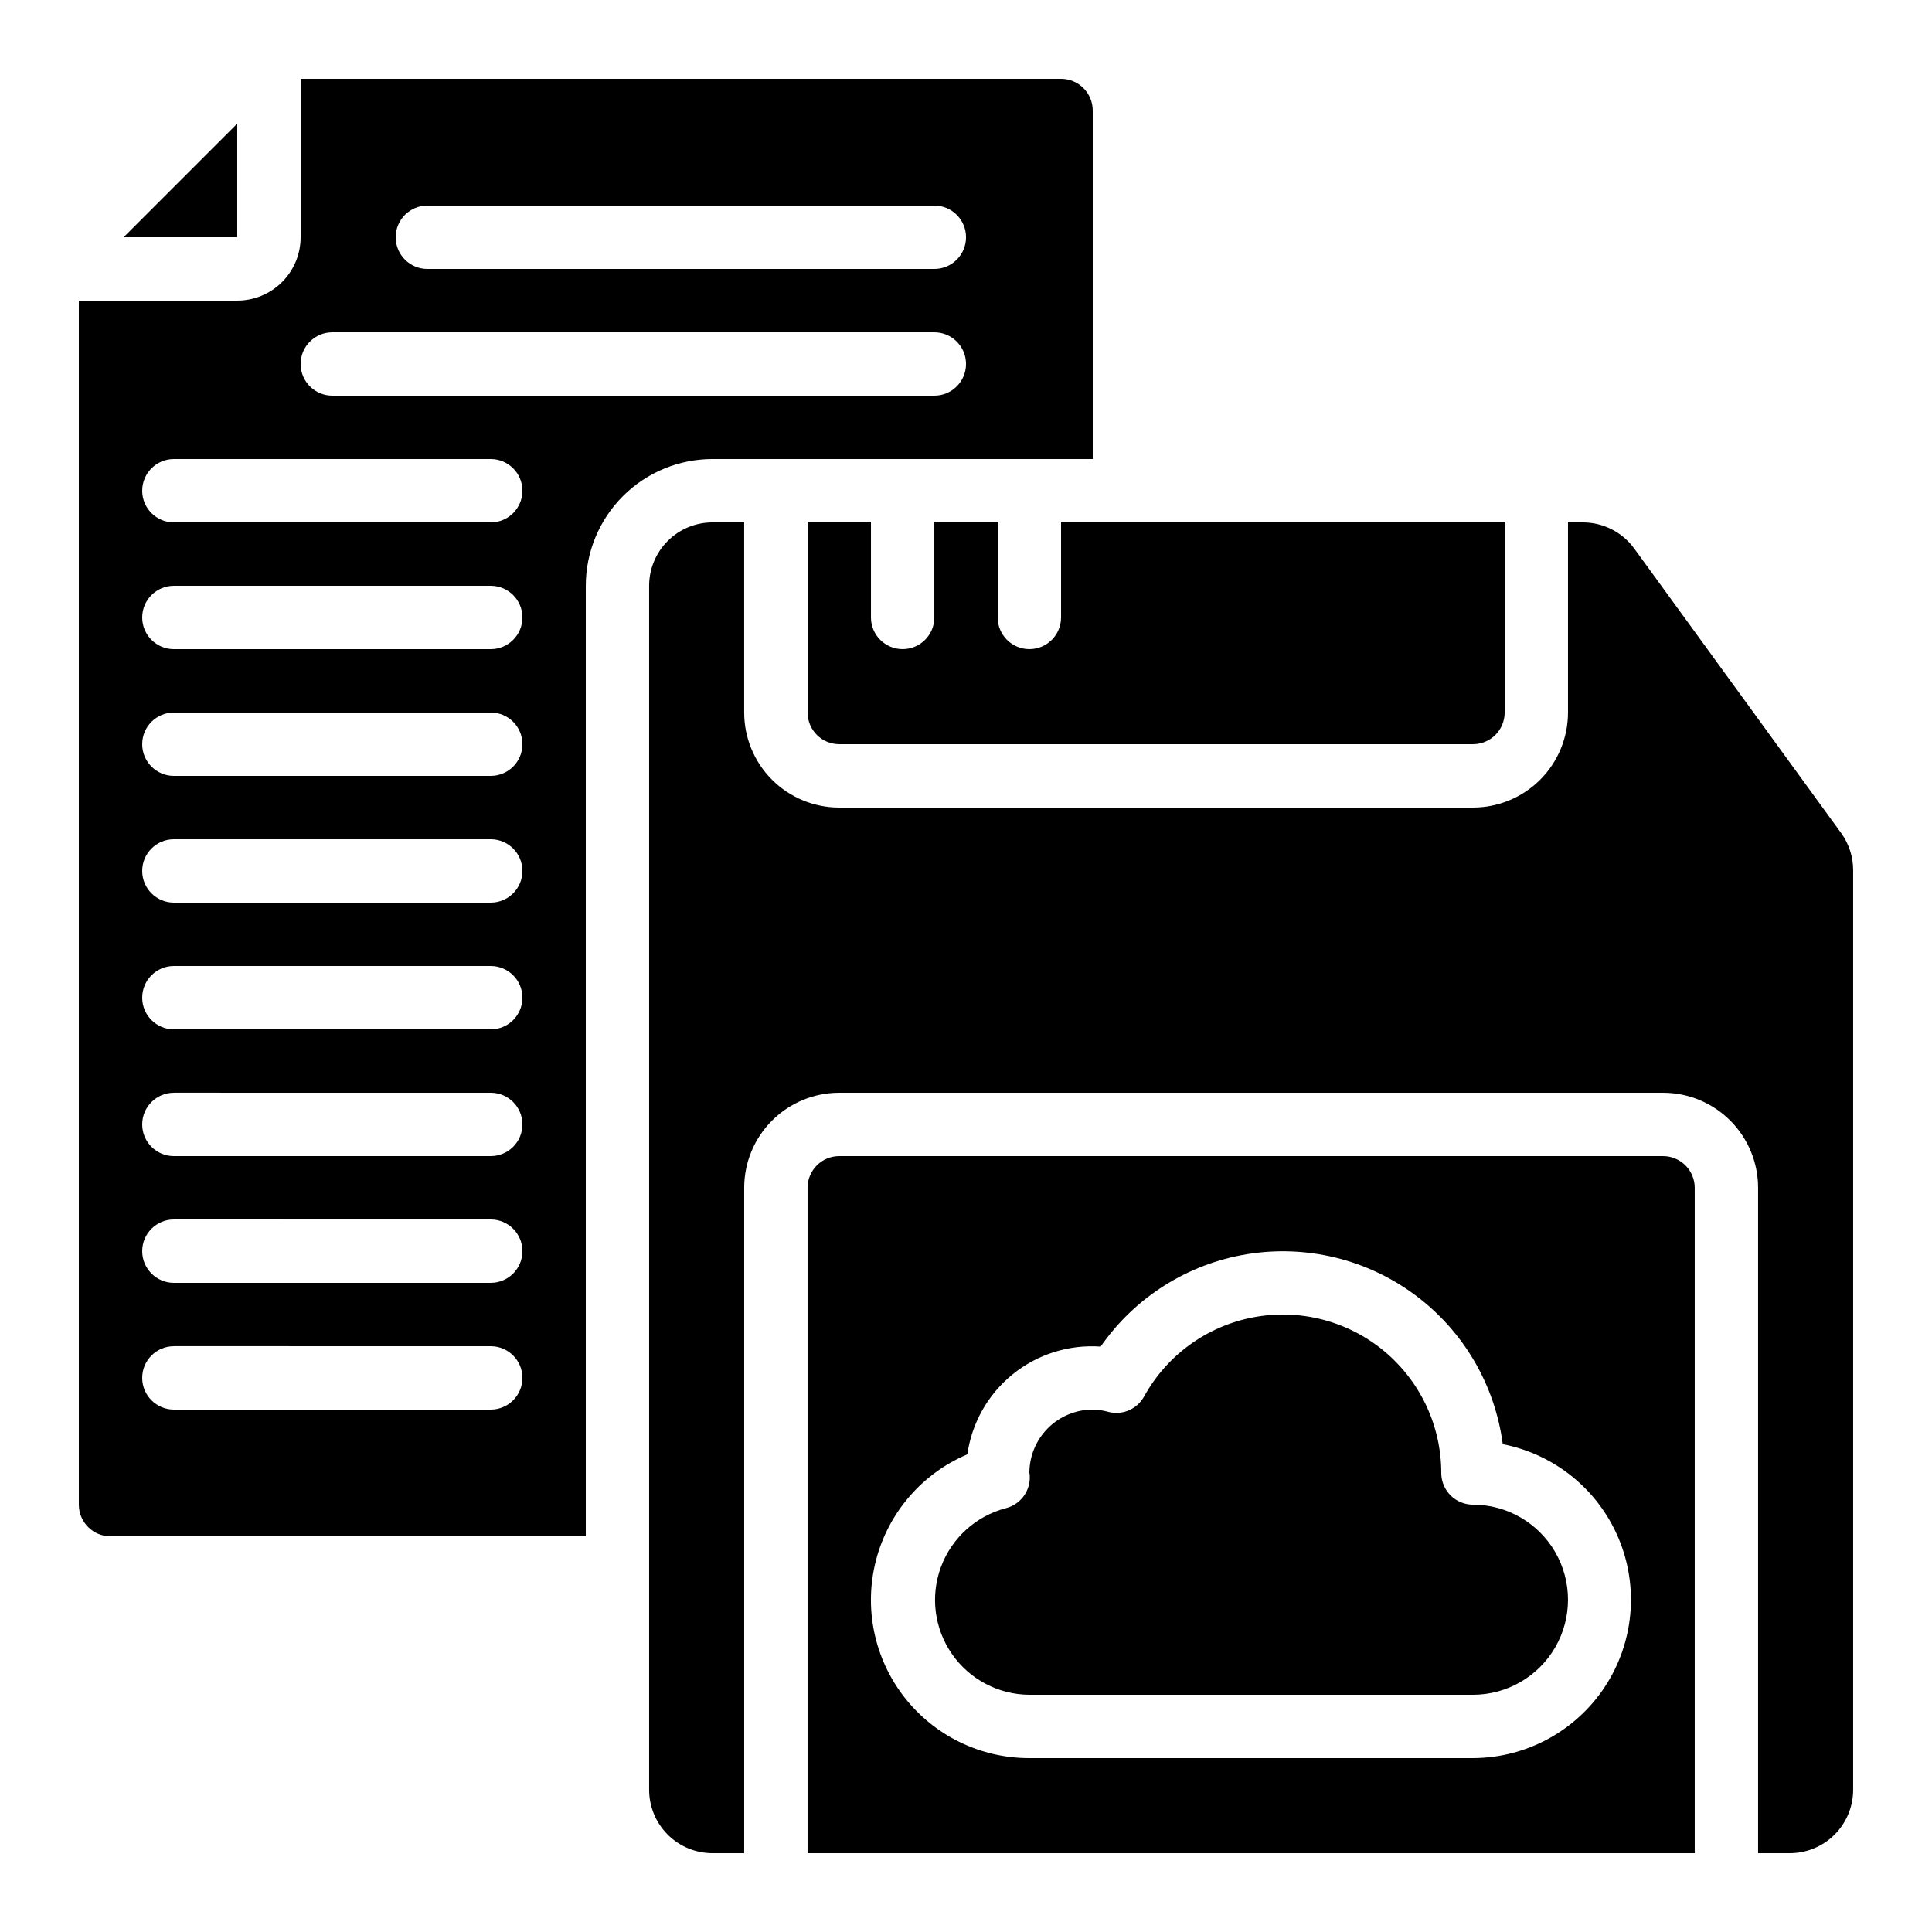
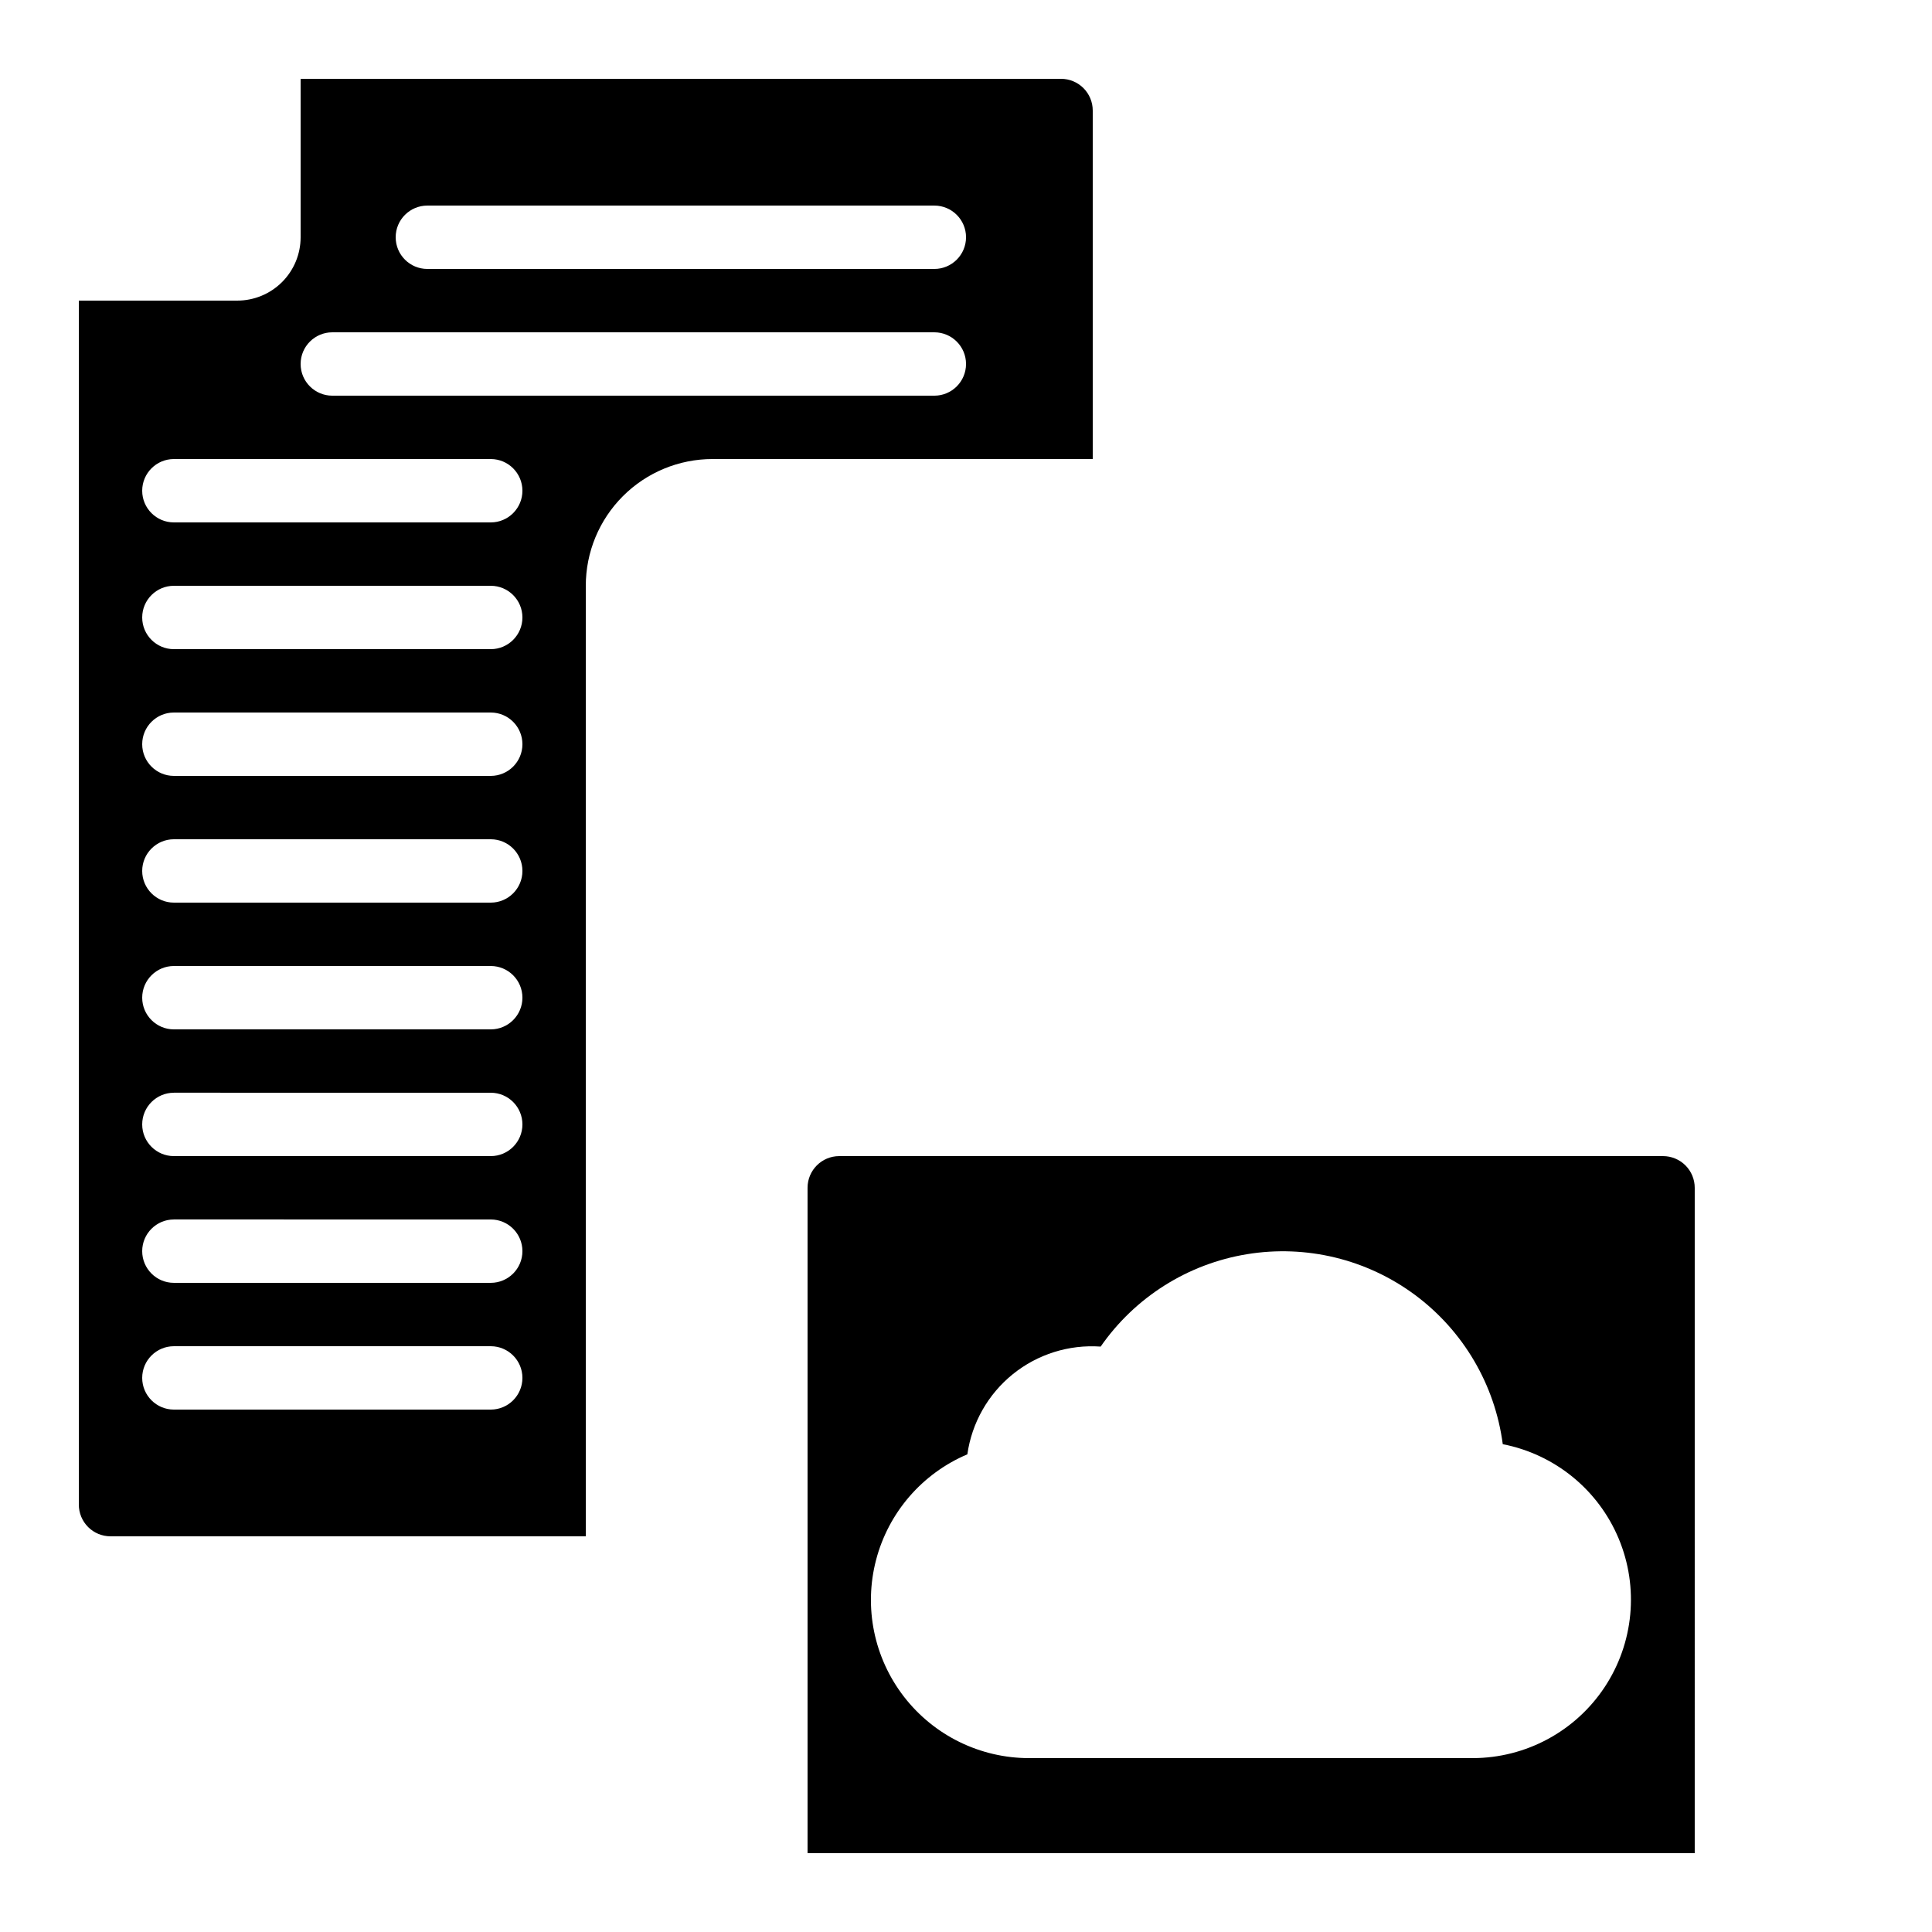
<svg xmlns="http://www.w3.org/2000/svg" fill="#000000" width="800px" height="800px" version="1.1" viewBox="144 144 512 512">
  <g>
-     <path d="m358.02 282.44v50.383c0 2.227 0.883 4.363 2.457 5.938 1.574 1.574 3.711 2.461 5.938 2.461h167.94c2.227 0 4.363-0.887 5.938-2.461 1.574-1.574 2.461-3.711 2.461-5.938v-50.383h-117.56v25.191c0 4.637-3.758 8.398-8.395 8.398s-8.398-3.762-8.398-8.398v-25.191h-16.793v25.191c0 4.637-3.758 8.398-8.398 8.398-4.637 0-8.395-3.762-8.395-8.398v-25.191z" />
    <path d="m173.29 551.14h125.95v-251.9c0-8.91 3.535-17.453 9.836-23.75 6.297-6.301 14.84-9.84 23.75-9.84h100.76v-92.363c0-2.227-0.887-4.363-2.461-5.938-1.574-1.574-3.711-2.461-5.938-2.461h-201.52v41.984c0 4.453-1.77 8.727-4.918 11.875-3.148 3.148-7.422 4.918-11.875 4.918h-41.984v319.08c0 2.227 0.887 4.359 2.461 5.938 1.574 1.574 3.711 2.457 5.938 2.457zm83.969-352.66h134.35c4.637 0 8.398 3.758 8.398 8.395 0 4.637-3.762 8.398-8.398 8.398h-134.35c-4.641 0-8.398-3.762-8.398-8.398 0-4.637 3.758-8.395 8.398-8.395zm-25.191 33.586h159.54c4.637 0 8.398 3.758 8.398 8.395 0 4.641-3.762 8.398-8.398 8.398h-159.54c-4.637 0-8.398-3.758-8.398-8.398 0-4.637 3.762-8.395 8.398-8.395zm-41.984 33.586h83.969c4.637 0 8.395 3.762 8.395 8.398s-3.758 8.395-8.395 8.395h-83.969c-4.637 0-8.398-3.758-8.398-8.395s3.762-8.398 8.398-8.398zm0 33.586 83.969 0.004c4.637 0 8.395 3.758 8.395 8.395 0 4.637-3.758 8.398-8.395 8.398h-83.969c-4.637 0-8.398-3.762-8.398-8.398 0-4.637 3.762-8.395 8.398-8.395zm0 33.586 83.969 0.004c4.637 0 8.395 3.758 8.395 8.398 0 4.637-3.758 8.395-8.395 8.395h-83.969c-4.637 0-8.398-3.758-8.398-8.395 0-4.641 3.762-8.398 8.398-8.398zm0 33.586 83.969 0.004c4.637 0 8.395 3.762 8.395 8.398 0 4.637-3.758 8.395-8.395 8.395h-83.969c-4.637 0-8.398-3.758-8.398-8.395 0-4.637 3.762-8.398 8.398-8.398zm0 33.586 83.969 0.008c4.637 0 8.395 3.758 8.395 8.395s-3.758 8.398-8.395 8.398h-83.969c-4.637 0-8.398-3.762-8.398-8.398s3.762-8.395 8.398-8.395zm0 33.586 83.969 0.008c4.637 0 8.395 3.758 8.395 8.398 0 4.637-3.758 8.395-8.395 8.395h-83.969c-4.637 0-8.398-3.758-8.398-8.395 0-4.641 3.762-8.398 8.398-8.398zm0 33.586 83.969 0.008c4.637 0 8.395 3.762 8.395 8.398 0 4.637-3.758 8.395-8.395 8.395h-83.969c-4.637 0-8.398-3.758-8.398-8.395 0-4.637 3.762-8.398 8.398-8.398zm0 33.586 83.969 0.012c4.637 0 8.395 3.758 8.395 8.395s-3.758 8.398-8.395 8.398h-83.969c-4.637 0-8.398-3.762-8.398-8.398s3.762-8.395 8.398-8.395z" />
-     <path d="m206.87 206.87v-30.109l-30.109 30.109z" />
-     <path d="m332.82 282.44c-4.453 0-8.727 1.77-11.875 4.922-3.148 3.148-4.918 7.418-4.918 11.875v319.08c0 4.453 1.77 8.727 4.918 11.875 3.148 3.148 7.422 4.918 11.875 4.918h8.398v-176.33c0-6.684 2.652-13.09 7.375-17.812 4.727-4.727 11.133-7.379 17.812-7.379h218.32c6.68 0 13.086 2.652 17.812 7.379 4.723 4.723 7.375 11.129 7.375 17.812v176.33h8.398c4.453 0 8.727-1.77 11.875-4.918 3.148-3.148 4.918-7.422 4.918-11.875v-243.71c0.004-3.551-1.121-7.012-3.215-9.883l-54.809-75.367c-3.164-4.336-8.207-6.902-13.574-6.914h-3.973v50.383c0 6.68-2.656 13.09-7.379 17.812-4.723 4.723-11.133 7.379-17.812 7.379h-167.94c-6.68 0-13.086-2.656-17.812-7.379-4.723-4.723-7.375-11.133-7.375-17.812v-50.383z" />
-     <path d="m534.35 542.75c-4.637 0-8.398-3.762-8.398-8.398 0.004-12.512-5.574-24.367-15.211-32.348-9.637-7.977-22.332-11.238-34.621-8.898-12.289 2.336-22.895 10.035-28.93 20.992-1.848 3.352-5.731 5.023-9.438 4.074-1.355-0.383-2.754-0.59-4.164-0.613-4.453 0-8.727 1.77-11.875 4.918-3.148 3.148-4.918 7.422-4.918 11.875 0.078 0.273 0.113 0.555 0.102 0.84 0.164 3.965-2.469 7.508-6.316 8.488-7.938 2.07-14.363 7.887-17.219 15.578-2.852 7.691-1.77 16.293 2.894 23.039 4.668 6.746 12.336 10.789 20.539 10.832h117.55c9 0 17.316-4.801 21.816-12.594 4.5-7.797 4.5-17.398 0-25.191-4.5-7.793-12.816-12.594-21.816-12.594z" />
    <path d="m593.12 458.78c0-2.227-0.883-4.363-2.457-5.938-1.578-1.574-3.711-2.461-5.938-2.461h-218.32c-4.637 0-8.395 3.762-8.395 8.398v176.33h235.11zm-58.777 151.14h-117.55c-13 0.023-25.273-5.988-33.227-16.27s-10.688-23.672-7.398-36.25c3.285-12.574 12.223-22.914 24.191-27.988 1.184-8.344 5.484-15.934 12.039-21.23 6.559-5.301 14.879-7.914 23.285-7.32 9.078-13.074 23.066-21.91 38.77-24.484 15.707-2.578 31.785 1.324 44.562 10.812 12.777 9.492 21.16 23.754 23.234 39.535 13.77 2.68 25.293 12.059 30.711 25 5.418 12.941 4.012 27.734-3.742 39.426-7.758 11.688-20.84 18.73-34.871 18.77z" />
  </g>
</svg>